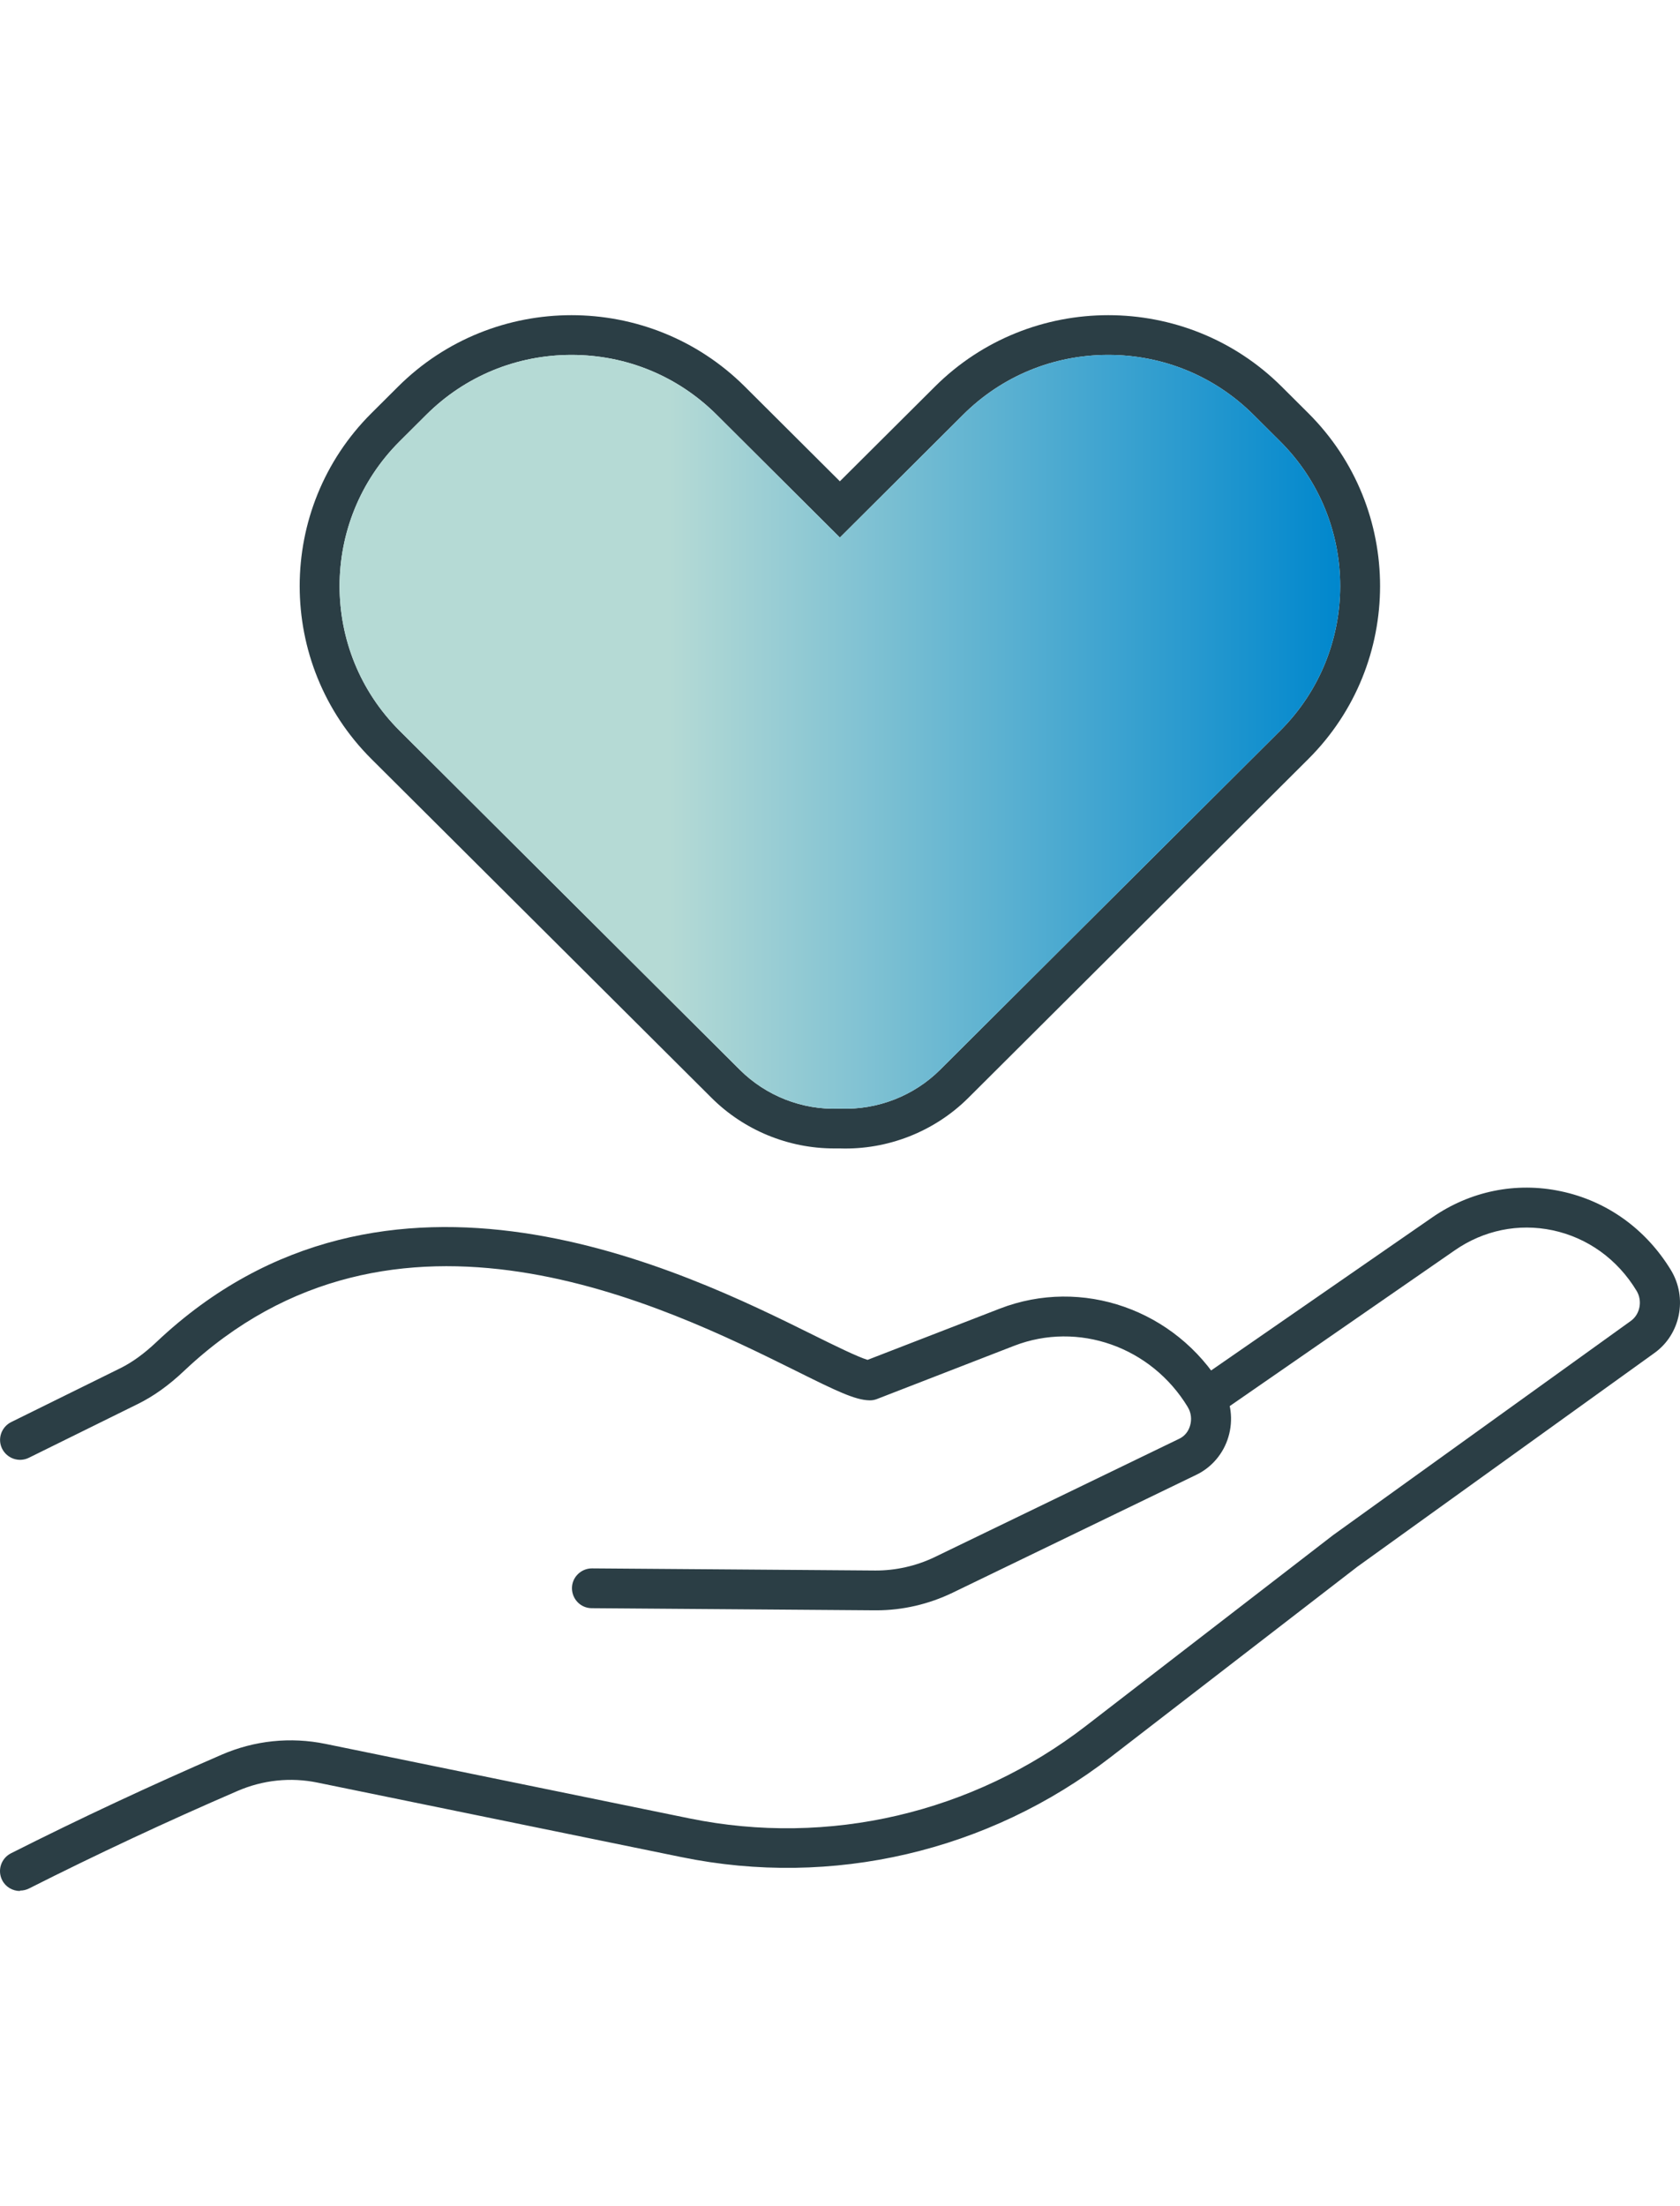
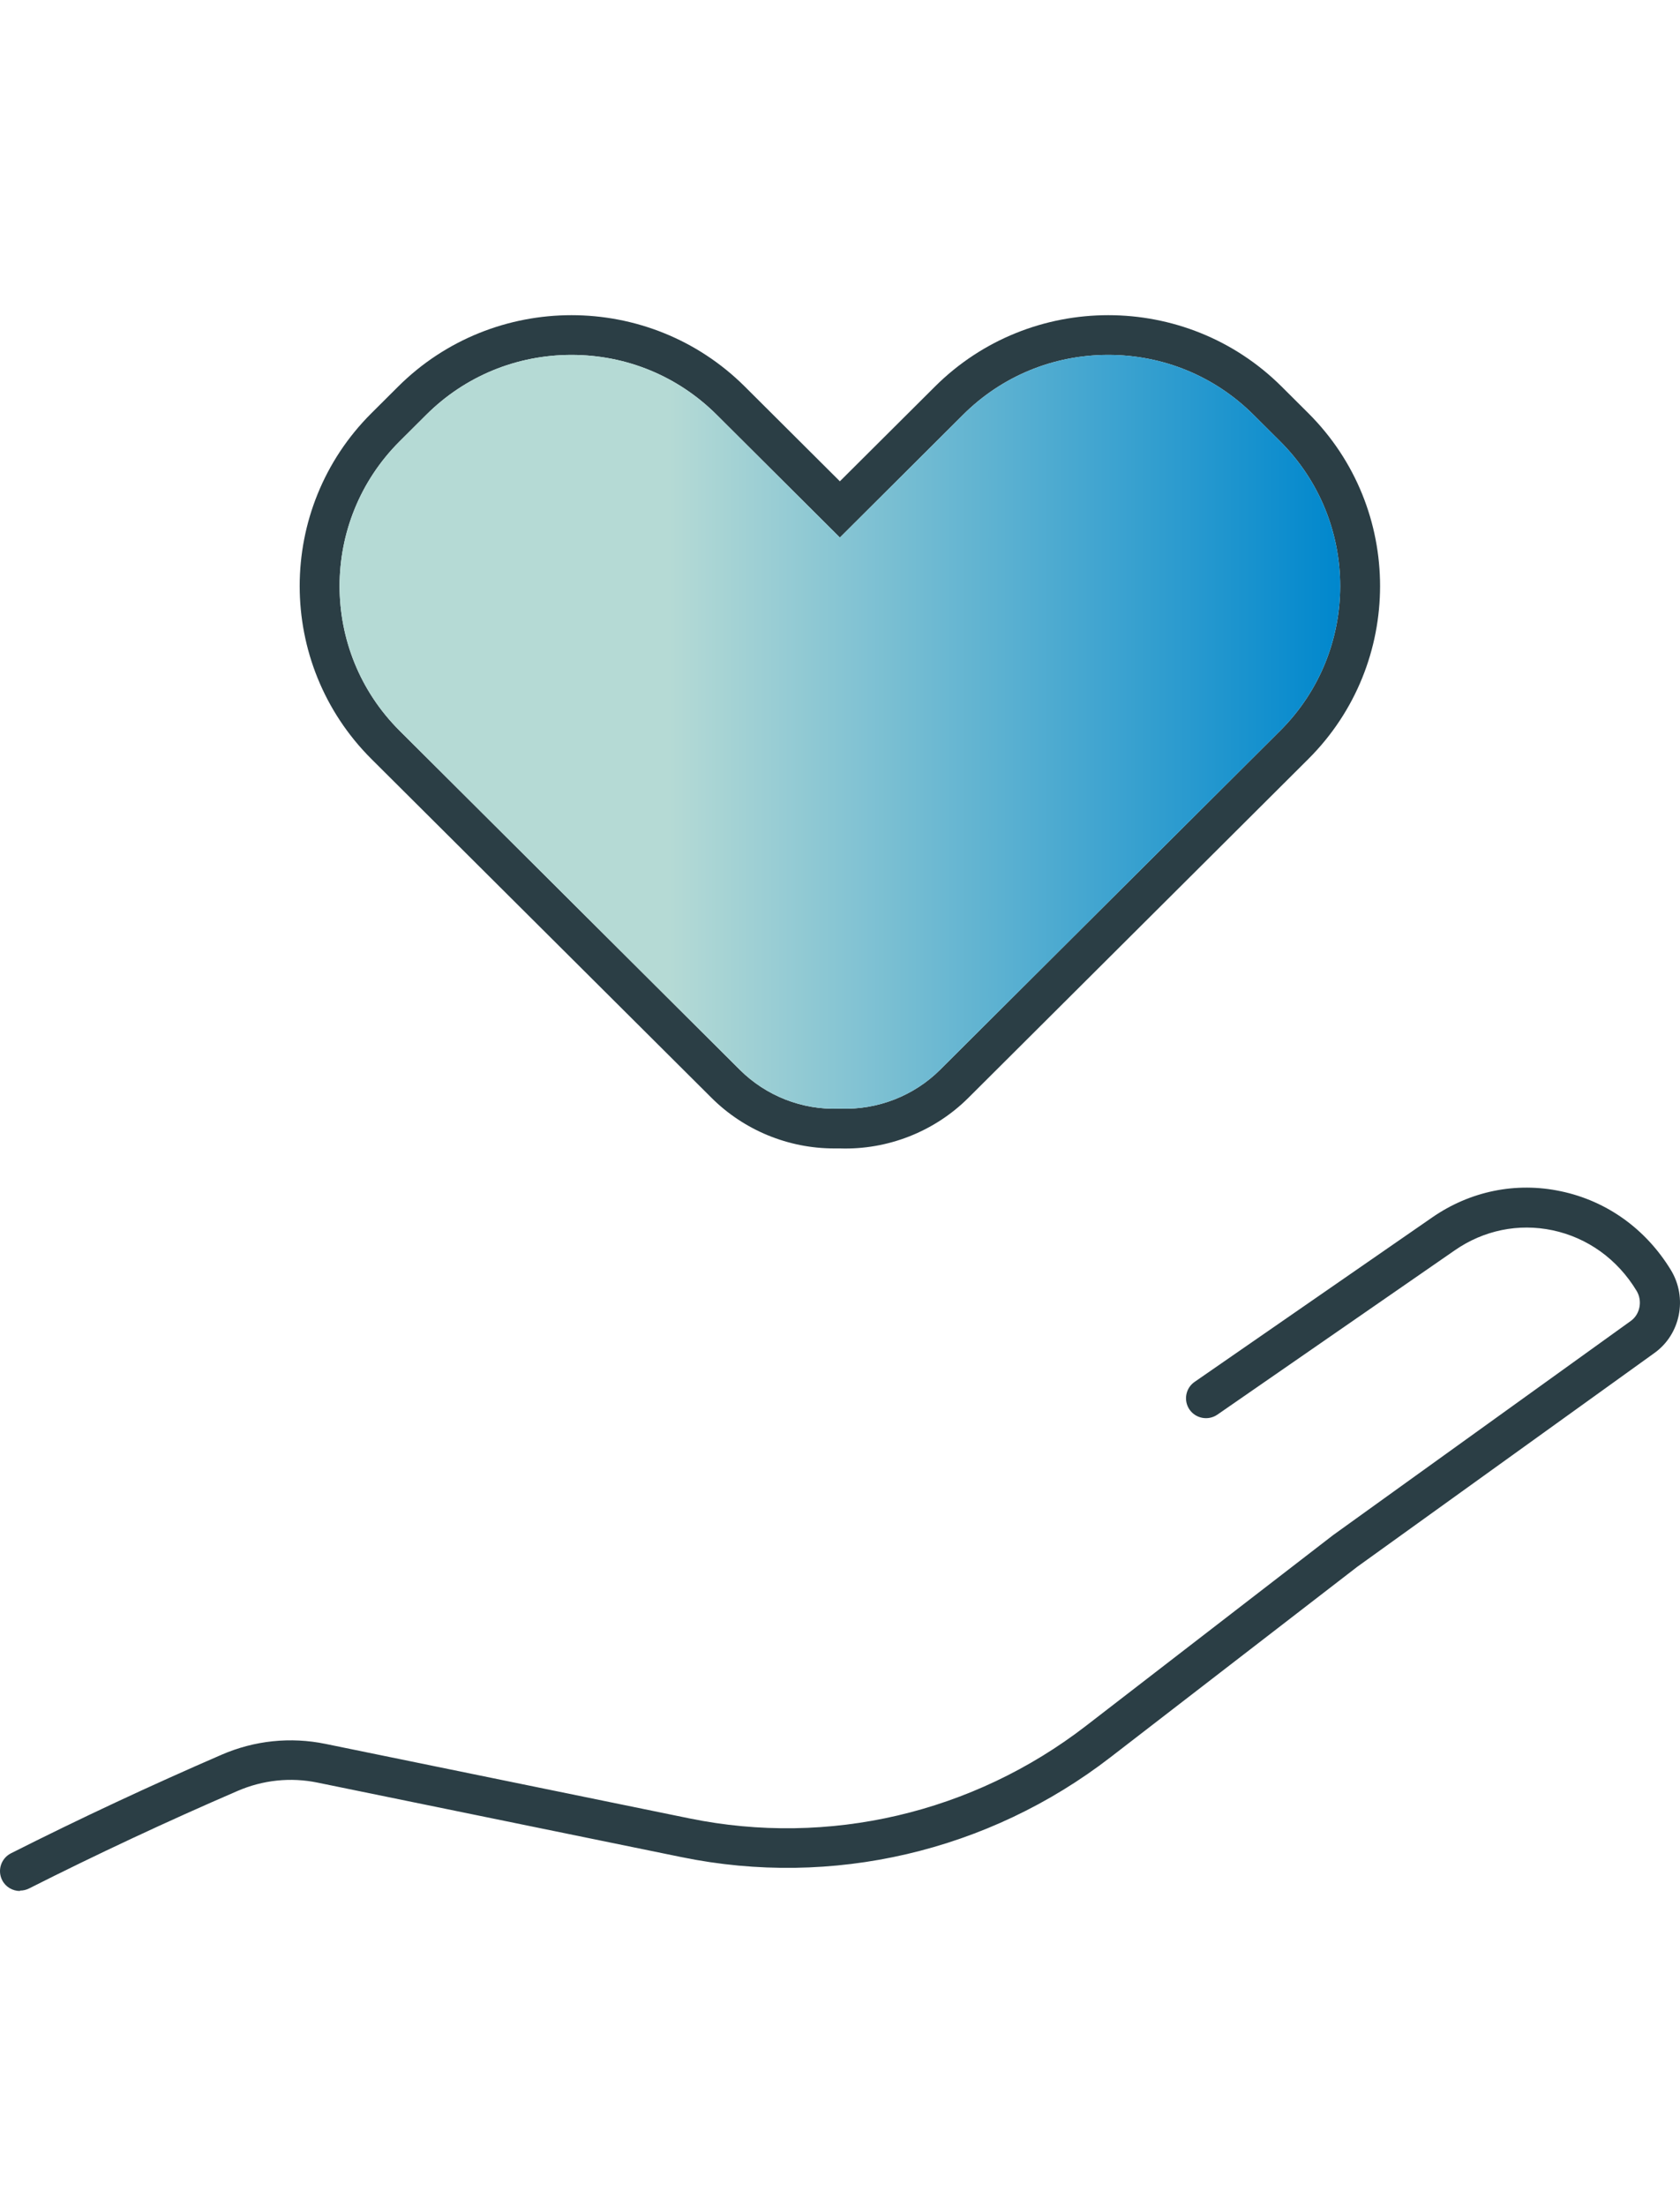
<svg xmlns="http://www.w3.org/2000/svg" width="80" height="105" viewBox="0 0 80 105" fill="none">
  <path d="M62.305 19.669L61.031 18.4C56.48 13.867 49.071 13.867 44.52 18.4L39.994 22.907L35.469 18.4C30.918 13.867 23.509 13.867 18.958 18.4L17.684 19.669C13.133 24.202 13.133 31.582 17.684 36.121L33.884 52.252C35.431 53.793 37.541 54.658 39.715 54.658H39.994C42.27 54.733 44.501 53.856 46.111 52.252L62.305 36.121C66.855 31.582 66.855 24.202 62.305 19.669ZM60.961 34.777L44.767 50.914C43.518 52.157 41.794 52.827 40.032 52.764H39.994H39.956C38.194 52.833 36.477 52.157 35.228 50.914L19.028 34.777C15.218 30.982 15.218 24.808 19.028 21.007L20.302 19.738C22.146 17.901 24.605 16.891 27.216 16.891C29.828 16.891 32.281 17.901 34.125 19.738L39.994 25.584L45.863 19.738C47.708 17.901 50.161 16.891 52.772 16.891C55.383 16.891 57.843 17.901 59.687 19.738L60.961 21.007C64.77 24.808 64.77 30.982 60.961 34.777Z" fill="#2B3E45" />
  <path d="M60.961 34.777L44.767 50.914C43.518 52.158 41.794 52.827 40.032 52.764H39.994H39.956C38.194 52.833 36.477 52.158 35.228 50.914L19.028 34.777C15.218 30.982 15.218 24.808 19.028 21.007L20.302 19.738C22.146 17.901 24.605 16.891 27.216 16.891C29.828 16.891 32.281 17.901 34.125 19.738L39.994 25.584L45.863 19.738C47.708 17.901 50.161 16.891 52.772 16.891C55.383 16.891 57.843 17.901 59.687 19.738L60.961 21.007C64.77 24.808 64.77 30.982 60.961 34.777Z" fill="url(#paint0_linear_969_4233)" />
-   <path d="M41.731 76.641H41.668L28.18 76.54C27.654 76.54 27.236 76.11 27.236 75.586C27.236 75.069 27.667 74.646 28.186 74.646H28.193L41.68 74.747C42.637 74.753 43.632 74.532 44.52 74.103L56.15 68.478C56.404 68.358 56.588 68.137 56.67 67.853C56.759 67.556 56.721 67.234 56.562 66.969C54.819 64.096 51.34 62.871 48.291 64.052L41.763 66.584C41.649 66.628 41.522 66.653 41.401 66.647C40.723 66.634 39.83 66.205 37.865 65.226C31.672 62.158 18.787 55.775 8.76 65.251C8.031 65.939 7.315 66.451 6.56 66.823L1.376 69.38C0.907 69.614 0.336 69.418 0.102 68.951C-0.133 68.484 0.064 67.916 0.533 67.682L5.717 65.125C6.294 64.841 6.858 64.431 7.448 63.875C18.438 53.489 32.642 60.523 38.708 63.528C39.715 64.027 40.844 64.582 41.313 64.721L47.606 62.284C51.517 60.769 55.973 62.328 58.191 65.99C58.629 66.704 58.736 67.581 58.495 68.389C58.261 69.178 57.709 69.829 56.987 70.182L45.356 75.807C44.228 76.35 42.98 76.641 41.737 76.641H41.731Z" fill="#2B3E45" />
  <path d="M0.951 90C0.602 90 0.267 89.811 0.102 89.482C-0.133 89.015 0.051 88.447 0.52 88.207C3.81 86.546 7.181 84.975 10.547 83.516C12.119 82.834 13.83 82.657 15.497 82.998L32.838 86.546C39.456 87.898 46.332 86.294 51.714 82.14L63.483 73.061L77.662 62.865C78.099 62.549 78.22 61.912 77.934 61.438C77.022 59.929 75.596 58.906 73.929 58.553C72.306 58.212 70.652 58.553 69.277 59.506L57.969 67.329C57.538 67.625 56.943 67.518 56.645 67.089C56.347 66.659 56.455 66.066 56.886 65.769L68.193 57.947C70.005 56.69 72.186 56.242 74.328 56.697C76.521 57.158 78.378 58.496 79.57 60.453C80.368 61.773 80.026 63.503 78.784 64.393L64.631 74.57L52.886 83.63C47.068 88.125 39.62 89.855 32.465 88.39L15.123 84.842C13.837 84.577 12.518 84.716 11.308 85.24C7.974 86.679 4.634 88.239 1.382 89.88C1.243 89.949 1.097 89.981 0.951 89.981V90Z" fill="#2B3E45" />
  <defs>
    <linearGradient id="paint0_linear_969_4233" x1="16.169" y1="34.834" x2="63.819" y2="34.834" gradientUnits="userSpaceOnUse">
      <stop offset="0.33" stop-color="#B5DAD5" />
      <stop offset="1" stop-color="#0087CD" />
    </linearGradient>
  </defs>
</svg>